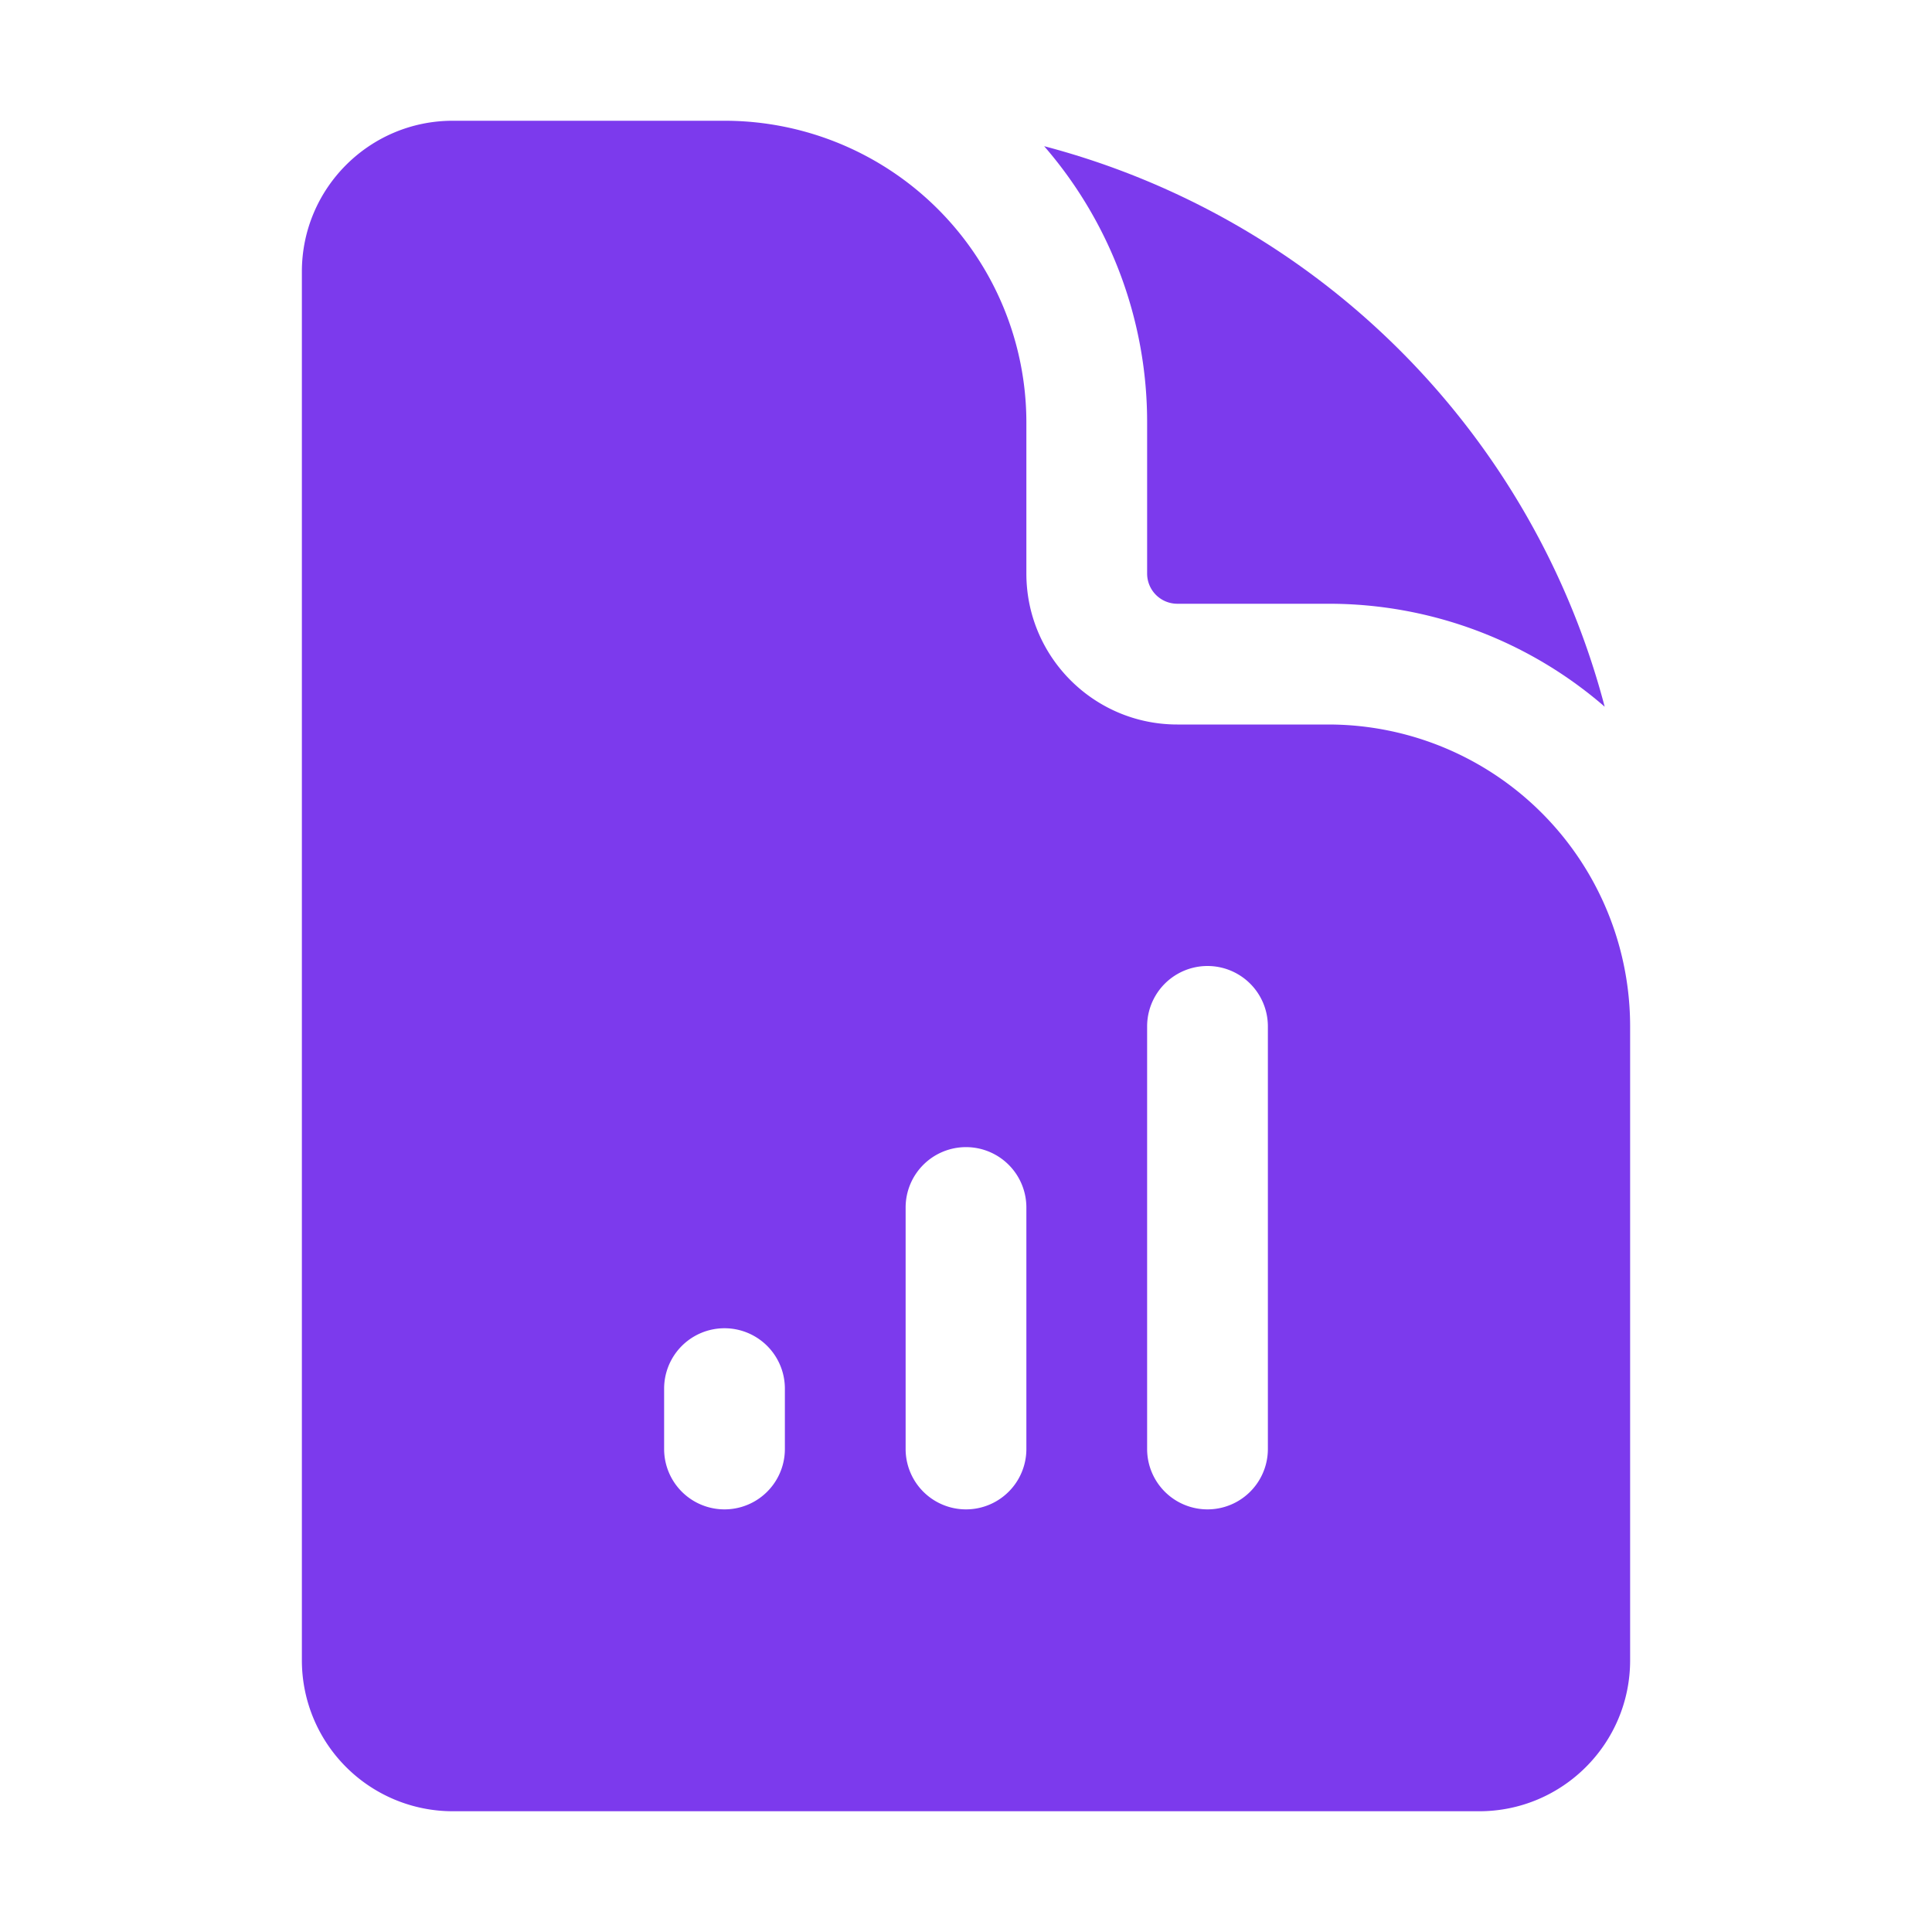
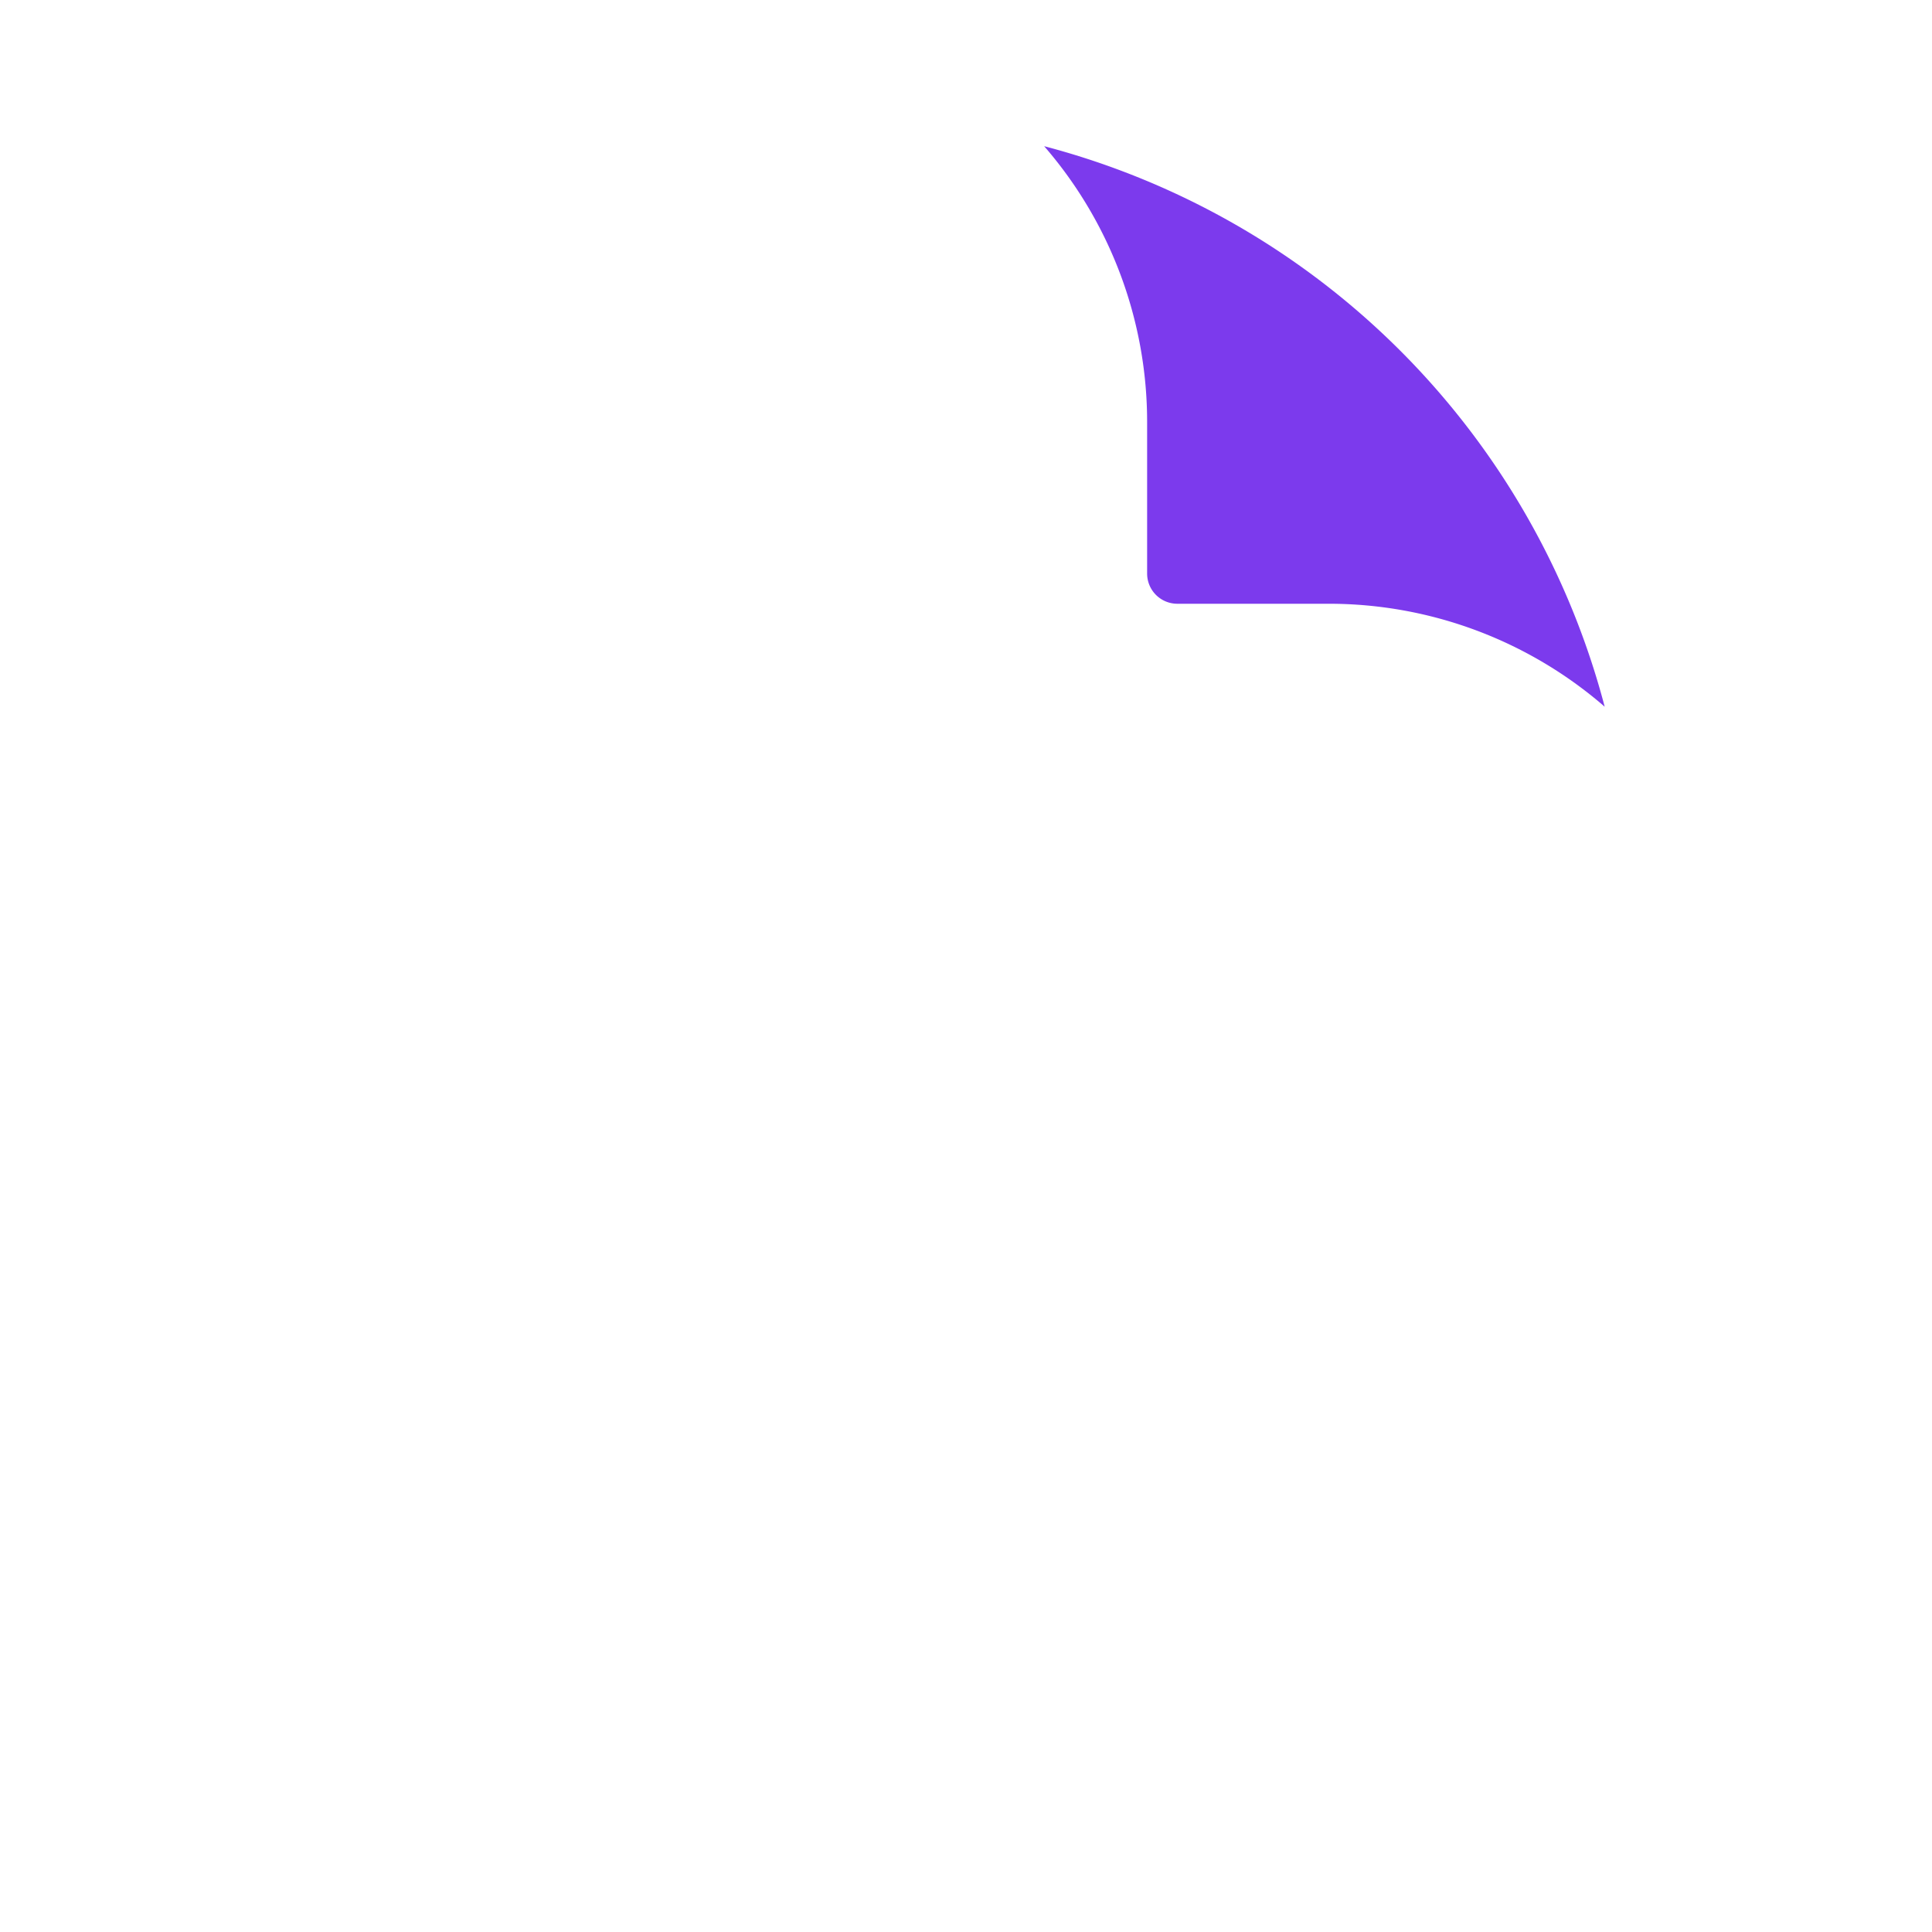
<svg xmlns="http://www.w3.org/2000/svg" viewBox="0 0 24 24" fill="#7c3aed" class="absolute left-1 top-1 size-5 text-violet-600">
-   <path fill-rule="evenodd" d="M5.625 1.5H9a3.75 3.75 0 0 1 3.75 3.75v1.875c0 1.036.84 1.875 1.875 1.875H16.5a3.75 3.75 0 0 1 3.75 3.75v7.875c0 1.035-.84 1.875-1.875 1.875H5.625a1.875 1.875 0 0 1-1.875-1.875V3.375c0-1.036.84-1.875 1.875-1.875ZM9.75 17.25a.75.75 0 0 0-1.5 0V18a.75.75 0 0 0 1.5 0v-.75Zm2.25-3a.75.75 0 0 1 .75.75v3a.75.75 0 0 1-1.5 0v-3a.75.75 0 0 1 .75-.75Zm3.75-1.5a.75.75 0 0 0-1.5 0V18a.75.75 0 0 0 1.5 0v-5.25Z" clip-rule="evenodd" />
  <path d="M14.25 5.25a5.23 5.23 0 0 0-1.279-3.434 9.768 9.768 0 0 1 6.963 6.963A5.23 5.23 0 0 0 16.5 7.5h-1.875a.375.375 0 0 1-.375-.375V5.25Z" />
</svg>